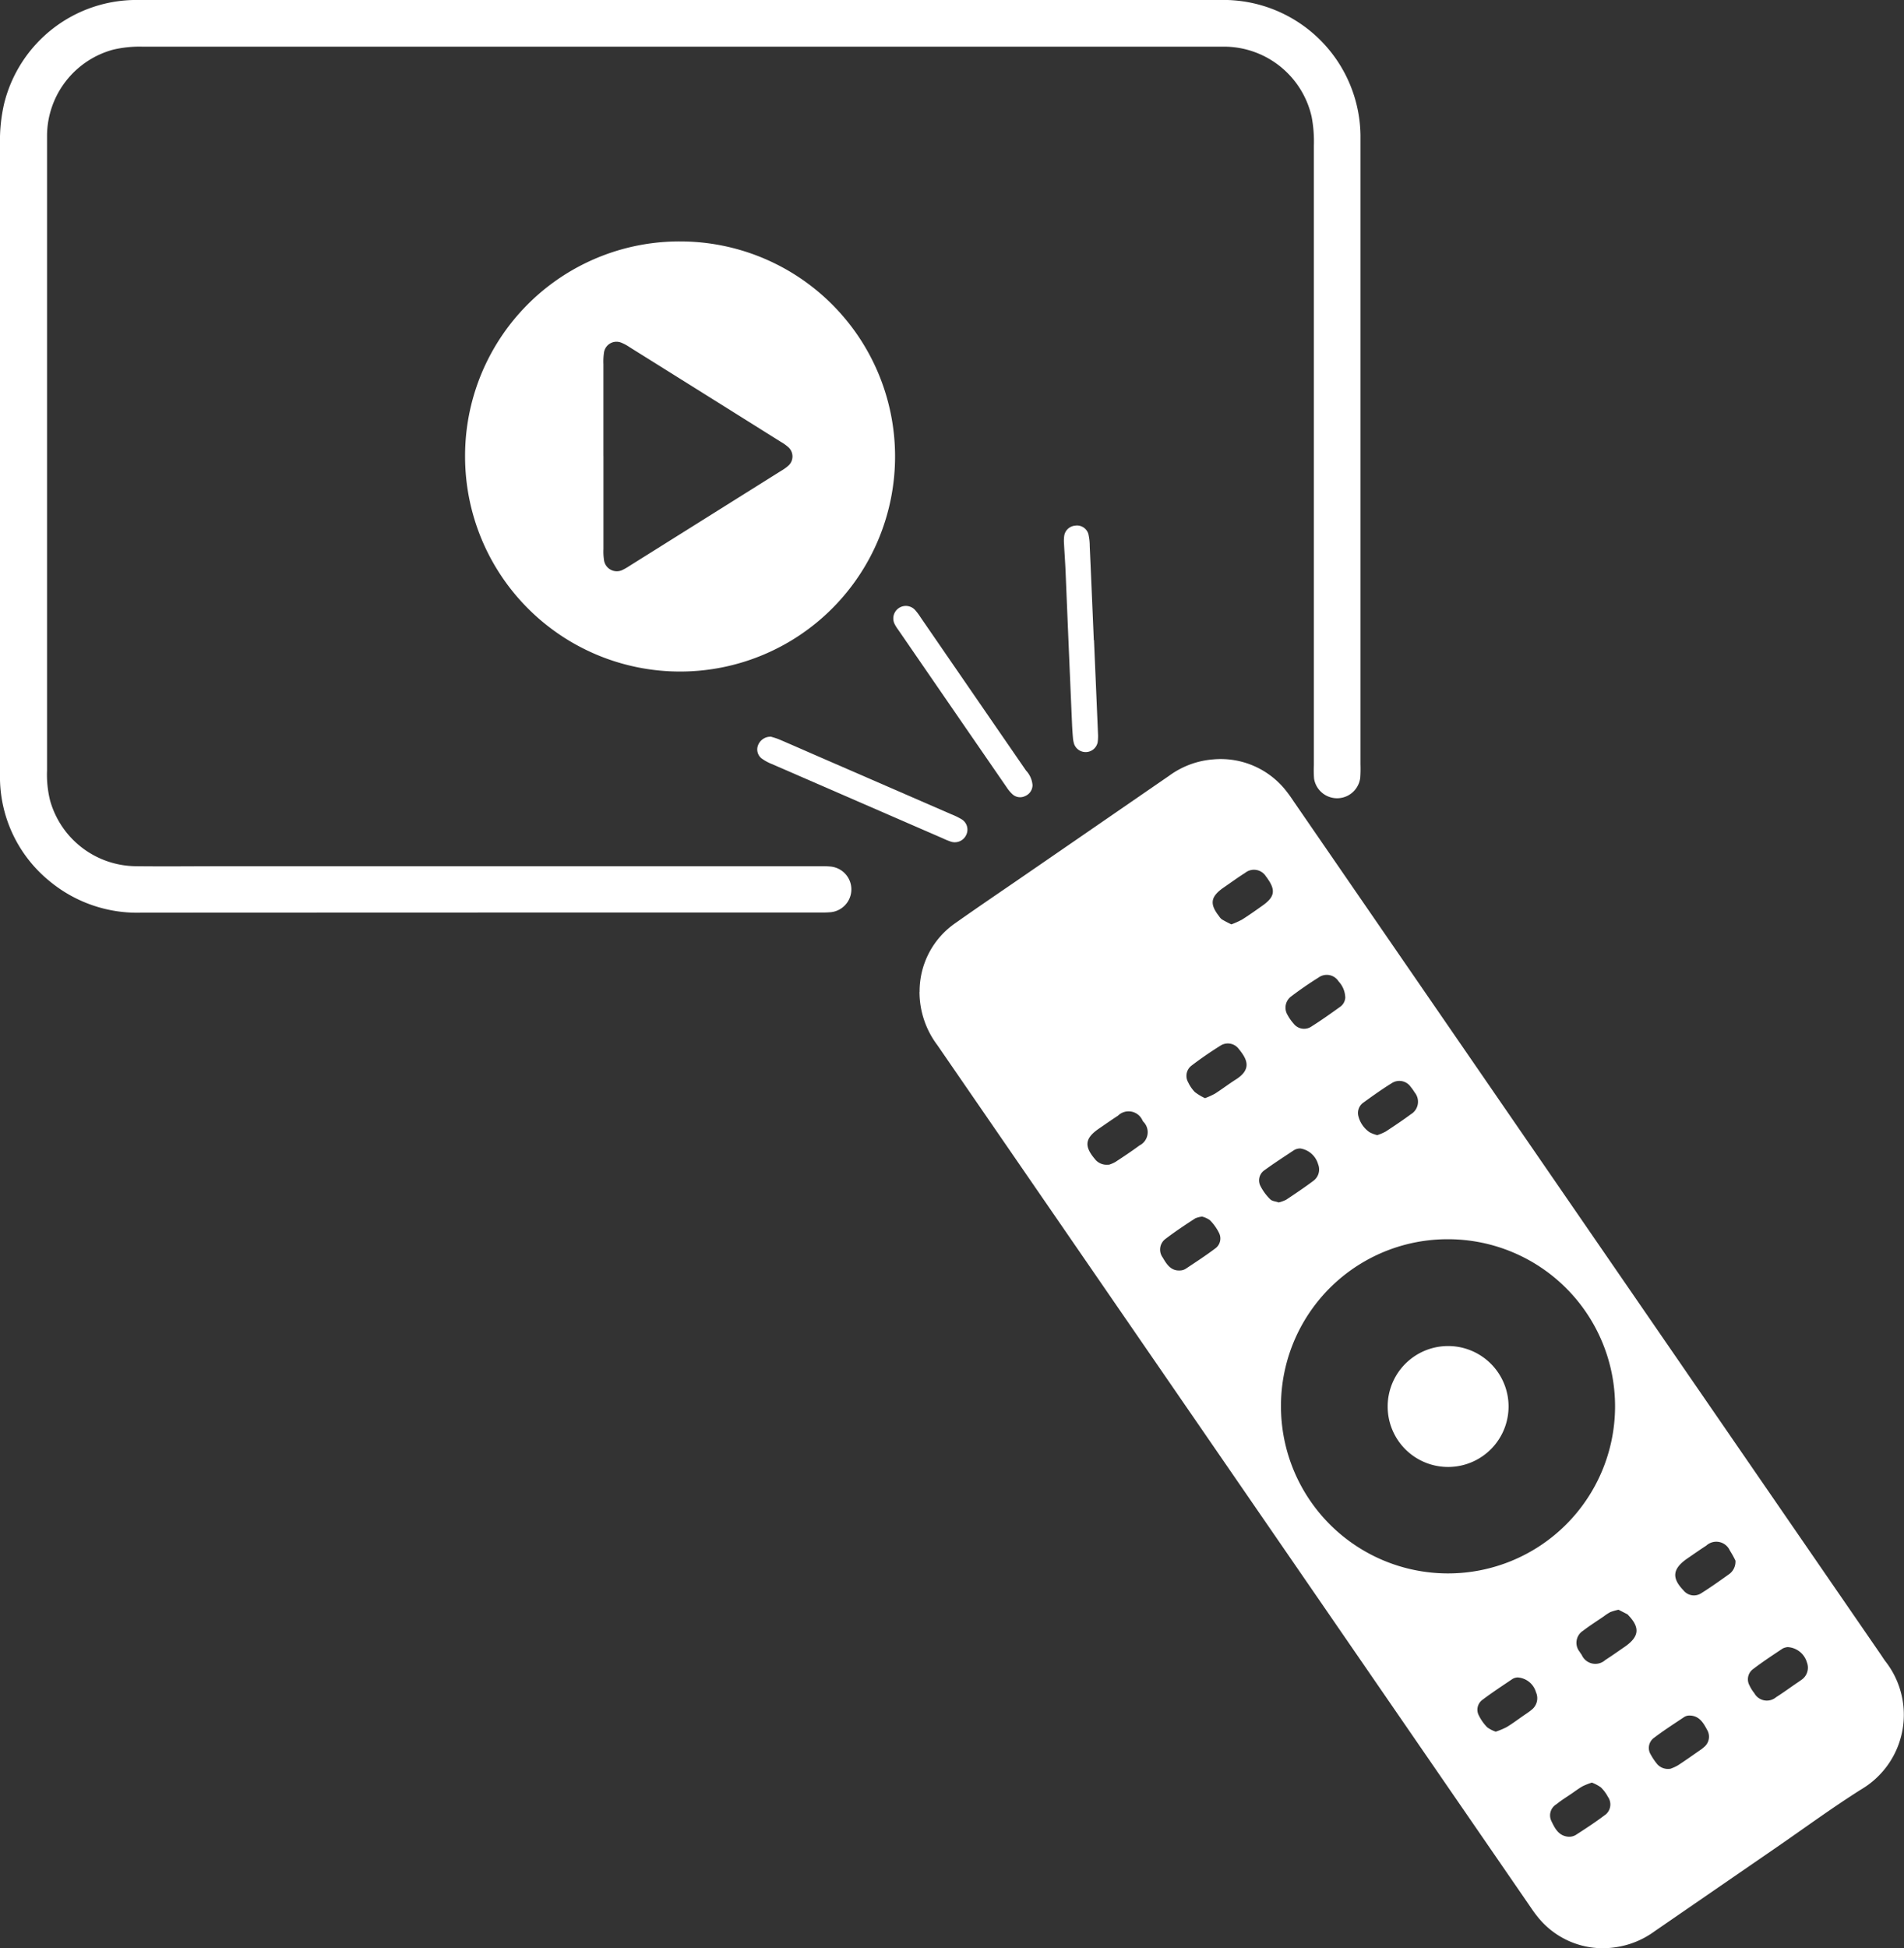
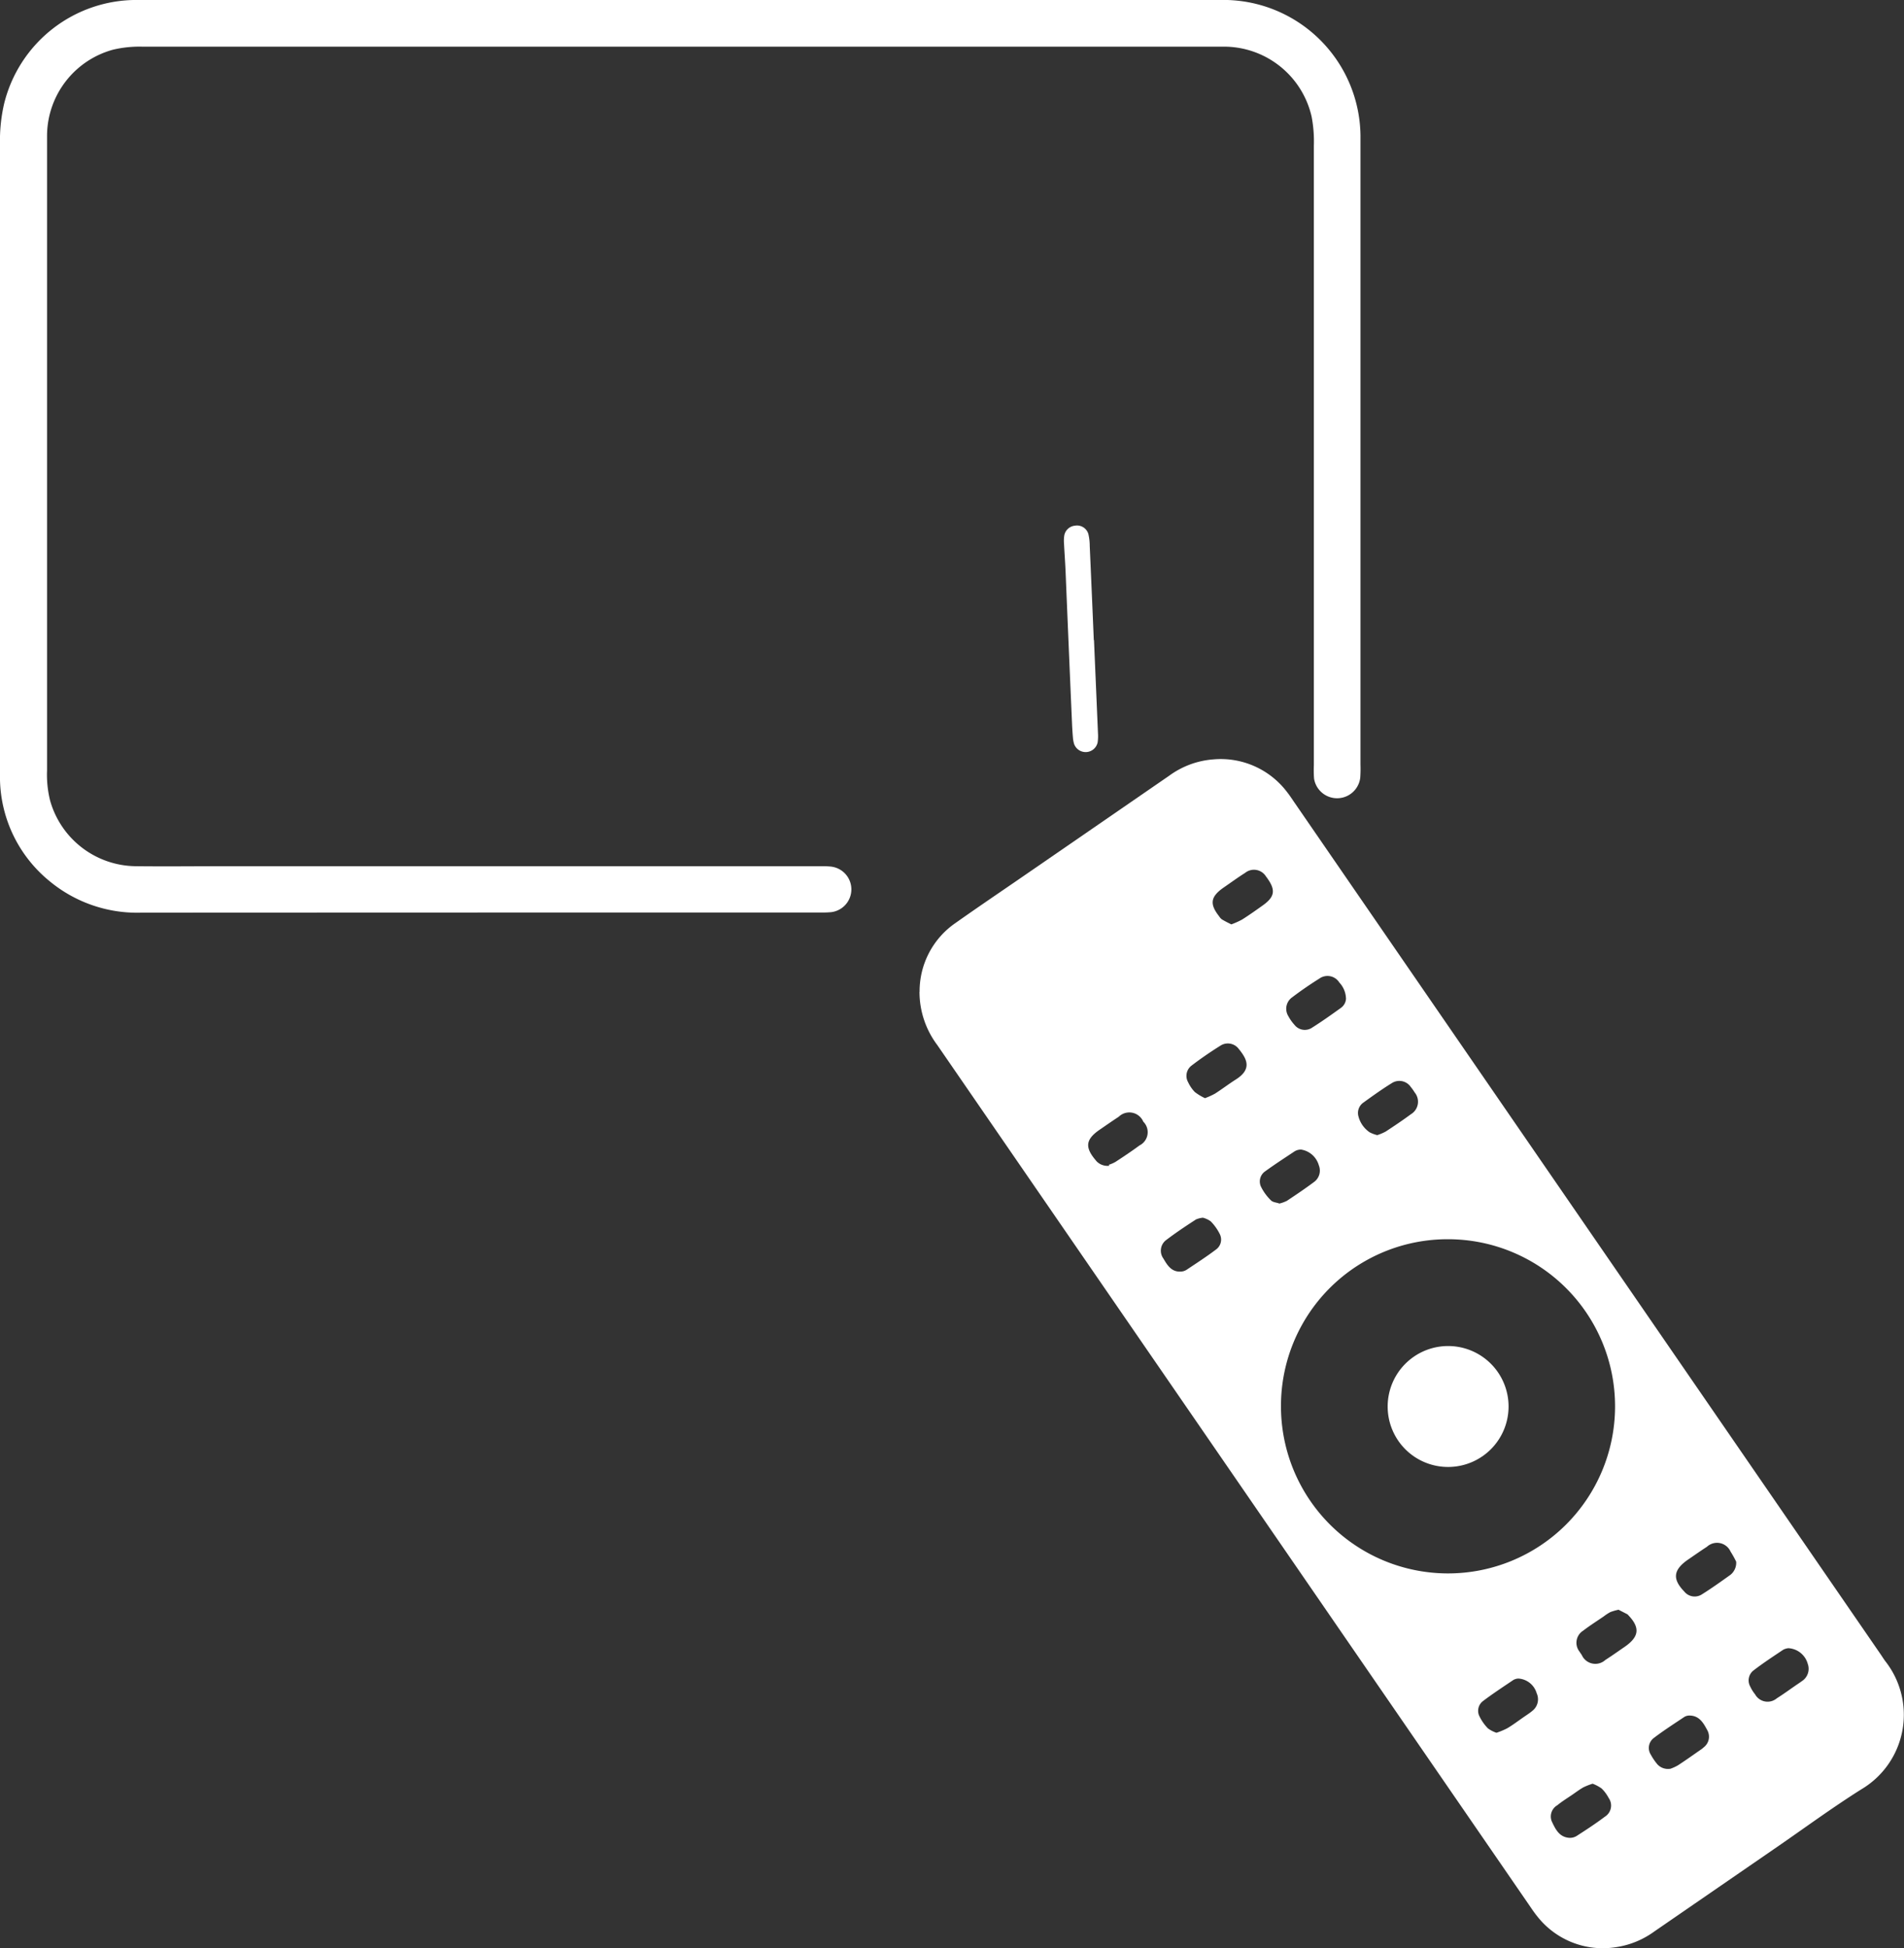
<svg xmlns="http://www.w3.org/2000/svg" id="Group_234" data-name="Group 234" width="57.139" height="58.442" viewBox="0 0 57.139 58.442">
  <rect x="0" y="0" width="57.139" height="58.442" fill="#333333" stroke="none" />
  <defs>
    <clipPath id="clip-path">
      <rect id="Rectangle_182" data-name="Rectangle 182" width="57.139" height="58.442" fill="#fff" />
    </clipPath>
  </defs>
  <g id="Group_233" data-name="Group 233" clip-path="url(#clip-path)">
-     <path id="Path_2506" data-name="Path 2506" d="M332.055,281.072A2.487,2.487,0,0,1,333.141,279c.6-.424,1.2-.831,1.805-1.246q2.3-1.583,4.6-3.167a2.57,2.57,0,0,1,1.329-.49,2.494,2.494,0,0,1,2.2.971c.091.114.17.238.253.358L360.9,300.952c.045.066.087.134.136.2a2.6,2.6,0,0,1-.719,3.844c-.9.567-1.756,1.2-2.632,1.8q-1.79,1.232-3.581,2.465a2.6,2.6,0,0,1-1.17.474,2.5,2.5,0,0,1-2.338-.922c-.1-.121-.188-.257-.279-.389q-8.864-12.877-17.729-25.754a2.656,2.656,0,0,1-.536-1.6M342.9,293.493a5.013,5.013,0,1,0,5.036-5,5,5,0,0,0-5.036,5m10.14,6.113a1.767,1.767,0,0,0-.253.072,1.406,1.406,0,0,0-.2.13c-.207.142-.421.277-.62.43a.427.427,0,0,0-.107.628c.02.034.044.066.067.1a.445.445,0,0,0,.708.149c.2-.127.394-.267.589-.4.427-.3.456-.569.1-.942a.127.127,0,0,0-.028-.028l-.263-.135m-11.627-20.561a2.5,2.5,0,0,0,.33-.148c.212-.135.418-.28.623-.427.352-.252.384-.452.138-.8-.015-.022-.03-.044-.047-.064a.423.423,0,0,0-.627-.107c-.224.141-.44.3-.656.448-.383.271-.412.487-.122.855a.347.347,0,0,0,.078.089c.088.053.181.1.285.151m-.791,5.216a2.238,2.238,0,0,0,.3-.135c.212-.135.412-.289.625-.424.485-.306.344-.6.117-.887-.008-.01-.016-.021-.025-.031a.409.409,0,0,0-.537-.108c-.3.187-.6.392-.882.608a.386.386,0,0,0-.1.5,1.055,1.055,0,0,0,.2.292,1.594,1.594,0,0,0,.3.182m13.965,20.123a1.332,1.332,0,0,0,.232-.105c.233-.151.459-.313.687-.471a.746.746,0,0,0,.093-.074.4.4,0,0,0,.107-.5c-.119-.222-.243-.452-.548-.449a.287.287,0,0,0-.15.044c-.307.206-.62.406-.913.63a.373.373,0,0,0-.089.5,1.753,1.753,0,0,0,.2.293.433.433,0,0,0,.38.13m-8.79-19.01a1.5,1.5,0,0,0,.255-.108c.254-.167.508-.336.752-.517a.437.437,0,0,0,.115-.657,1.325,1.325,0,0,0-.115-.162.415.415,0,0,0-.565-.119c-.292.18-.573.381-.851.582a.379.379,0,0,0-.154.422.827.827,0,0,0,.337.475,1.013,1.013,0,0,0,.226.084m-8.057.89a.983.983,0,0,0,.2-.086c.244-.159.487-.321.721-.494a.444.444,0,0,0,.115-.714l-.022-.033a.455.455,0,0,0-.737-.147c-.2.13-.395.267-.589.4-.4.28-.427.514-.118.885.017.02.033.042.051.06a.454.454,0,0,0,.377.124m2.807,1.559a.713.713,0,0,0-.21.053c-.308.2-.619.406-.912.631a.4.4,0,0,0-.065.542c.121.208.251.417.543.389a.334.334,0,0,0,.149-.05c.3-.2.6-.394.882-.607a.367.367,0,0,0,.119-.464,1.47,1.47,0,0,0-.273-.384.688.688,0,0,0-.233-.109m16,10.316a2.83,2.83,0,0,0-.167-.3.445.445,0,0,0-.708-.145c-.2.129-.394.267-.589.4-.423.3-.45.573-.094.941a.4.4,0,0,0,.538.083c.291-.182.571-.383.851-.583a.463.463,0,0,0,.17-.4m-4.309,6.668a2.064,2.064,0,0,0-.273.107c-.115.065-.221.145-.33.22-.153.105-.31.2-.455.319a.389.389,0,0,0-.166.485c.107.227.219.466.516.492a.383.383,0,0,0,.226-.053c.289-.186.578-.374.852-.581a.393.393,0,0,0,.112-.563,1.117,1.117,0,0,0-.212-.284,1.2,1.2,0,0,0-.27-.143m-7.4-23.554a.733.733,0,0,0-.2-.482.419.419,0,0,0-.6-.117c-.28.175-.553.363-.816.562a.42.42,0,0,0-.113.566,1.3,1.3,0,0,0,.182.258.393.393,0,0,0,.537.081c.291-.183.571-.383.85-.583a.365.365,0,0,0,.161-.286m-2.009,6.153a1.089,1.089,0,0,0,.235-.084c.275-.183.55-.367.814-.565a.422.422,0,0,0,.144-.5.66.66,0,0,0-.534-.473.375.375,0,0,0-.188.05c-.3.2-.6.393-.884.6a.369.369,0,0,0-.131.462,1.509,1.509,0,0,0,.3.412c.056.058.166.064.246.092m6.522,15.881a2.286,2.286,0,0,0,.323-.135c.169-.1.329-.221.491-.334.087-.06.177-.117.257-.184a.438.438,0,0,0,.136-.532.612.612,0,0,0-.552-.442.335.335,0,0,0-.15.044c-.306.207-.616.409-.91.632a.366.366,0,0,0-.1.468,1.365,1.365,0,0,0,.25.352.926.926,0,0,0,.256.131m8.764-2.538a.433.433,0,0,0-.155.044c-.307.205-.617.408-.908.633a.378.378,0,0,0-.087.473,1.105,1.105,0,0,0,.146.234.428.428,0,0,0,.653.119c.223-.14.437-.3.654-.446.033-.022.066-.045.1-.07a.439.439,0,0,0,.172-.522.639.639,0,0,0-.572-.464" transform="translate(-304.458 -251.315)" fill="#fff" />
+     <path id="Path_2506" data-name="Path 2506" d="M332.055,281.072A2.487,2.487,0,0,1,333.141,279c.6-.424,1.2-.831,1.805-1.246q2.3-1.583,4.6-3.167a2.57,2.57,0,0,1,1.329-.49,2.494,2.494,0,0,1,2.2.971c.091.114.17.238.253.358L360.9,300.952c.045.066.087.134.136.2a2.6,2.6,0,0,1-.719,3.844c-.9.567-1.756,1.2-2.632,1.8q-1.79,1.232-3.581,2.465a2.6,2.6,0,0,1-1.17.474,2.5,2.5,0,0,1-2.338-.922c-.1-.121-.188-.257-.279-.389q-8.864-12.877-17.729-25.754a2.656,2.656,0,0,1-.536-1.6M342.9,293.493a5.013,5.013,0,1,0,5.036-5,5,5,0,0,0-5.036,5m10.14,6.113a1.767,1.767,0,0,0-.253.072,1.406,1.406,0,0,0-.2.13c-.207.142-.421.277-.62.43a.427.427,0,0,0-.107.628c.02.034.044.066.067.1a.445.445,0,0,0,.708.149c.2-.127.394-.267.589-.4.427-.3.456-.569.1-.942a.127.127,0,0,0-.028-.028l-.263-.135m-11.627-20.561a2.5,2.5,0,0,0,.33-.148c.212-.135.418-.28.623-.427.352-.252.384-.452.138-.8-.015-.022-.03-.044-.047-.064a.423.423,0,0,0-.627-.107c-.224.141-.44.3-.656.448-.383.271-.412.487-.122.855a.347.347,0,0,0,.078.089c.088.053.181.1.285.151m-.791,5.216a2.238,2.238,0,0,0,.3-.135c.212-.135.412-.289.625-.424.485-.306.344-.6.117-.887-.008-.01-.016-.021-.025-.031a.409.409,0,0,0-.537-.108c-.3.187-.6.392-.882.608a.386.386,0,0,0-.1.5,1.055,1.055,0,0,0,.2.292,1.594,1.594,0,0,0,.3.182m13.965,20.123a1.332,1.332,0,0,0,.232-.105c.233-.151.459-.313.687-.471a.746.746,0,0,0,.093-.074.4.4,0,0,0,.107-.5c-.119-.222-.243-.452-.548-.449a.287.287,0,0,0-.15.044c-.307.206-.62.406-.913.63a.373.373,0,0,0-.089.5,1.753,1.753,0,0,0,.2.293.433.433,0,0,0,.38.13m-8.79-19.01a1.5,1.5,0,0,0,.255-.108c.254-.167.508-.336.752-.517a.437.437,0,0,0,.115-.657,1.325,1.325,0,0,0-.115-.162.415.415,0,0,0-.565-.119c-.292.18-.573.381-.851.582a.379.379,0,0,0-.154.422.827.827,0,0,0,.337.475,1.013,1.013,0,0,0,.226.084m-8.057.89a.983.983,0,0,0,.2-.086c.244-.159.487-.321.721-.494a.444.444,0,0,0,.115-.714a.455.455,0,0,0-.737-.147c-.2.13-.395.267-.589.4-.4.28-.427.514-.118.885.017.02.033.042.051.06a.454.454,0,0,0,.377.124m2.807,1.559a.713.713,0,0,0-.21.053c-.308.2-.619.406-.912.631a.4.4,0,0,0-.065.542c.121.208.251.417.543.389a.334.334,0,0,0,.149-.05c.3-.2.6-.394.882-.607a.367.367,0,0,0,.119-.464,1.47,1.47,0,0,0-.273-.384.688.688,0,0,0-.233-.109m16,10.316a2.83,2.83,0,0,0-.167-.3.445.445,0,0,0-.708-.145c-.2.129-.394.267-.589.4-.423.3-.45.573-.094.941a.4.4,0,0,0,.538.083c.291-.182.571-.383.851-.583a.463.463,0,0,0,.17-.4m-4.309,6.668a2.064,2.064,0,0,0-.273.107c-.115.065-.221.145-.33.22-.153.105-.31.2-.455.319a.389.389,0,0,0-.166.485c.107.227.219.466.516.492a.383.383,0,0,0,.226-.053c.289-.186.578-.374.852-.581a.393.393,0,0,0,.112-.563,1.117,1.117,0,0,0-.212-.284,1.2,1.2,0,0,0-.27-.143m-7.4-23.554a.733.733,0,0,0-.2-.482.419.419,0,0,0-.6-.117c-.28.175-.553.363-.816.562a.42.42,0,0,0-.113.566,1.3,1.3,0,0,0,.182.258.393.393,0,0,0,.537.081c.291-.183.571-.383.85-.583a.365.365,0,0,0,.161-.286m-2.009,6.153a1.089,1.089,0,0,0,.235-.084c.275-.183.55-.367.814-.565a.422.422,0,0,0,.144-.5.66.66,0,0,0-.534-.473.375.375,0,0,0-.188.05c-.3.2-.6.393-.884.6a.369.369,0,0,0-.131.462,1.509,1.509,0,0,0,.3.412c.056.058.166.064.246.092m6.522,15.881a2.286,2.286,0,0,0,.323-.135c.169-.1.329-.221.491-.334.087-.06.177-.117.257-.184a.438.438,0,0,0,.136-.532.612.612,0,0,0-.552-.442.335.335,0,0,0-.15.044c-.306.207-.616.409-.91.632a.366.366,0,0,0-.1.468,1.365,1.365,0,0,0,.25.352.926.926,0,0,0,.256.131m8.764-2.538a.433.433,0,0,0-.155.044c-.307.205-.617.408-.908.633a.378.378,0,0,0-.087.473,1.105,1.105,0,0,0,.146.234.428.428,0,0,0,.653.119c.223-.14.437-.3.654-.446.033-.022.066-.045.1-.07a.439.439,0,0,0,.172-.522.639.639,0,0,0-.572-.464" transform="translate(-304.458 -251.315)" fill="#fff" />
    <path id="Path_2507" data-name="Path 2507" d="M20.434,0q8.1,0,16.194,0a4.116,4.116,0,0,1,4.2,4.067c0,.106,0,.213,0,.319q0,9.273,0,18.547a3.93,3.93,0,0,1-.007.4.7.7,0,0,1-1.386.028,3.351,3.351,0,0,1-.006-.4q0-9.293,0-18.587a3.961,3.961,0,0,0-.067-.872,2.7,2.7,0,0,0-2.545-2.1c-.106,0-.213,0-.319,0H4.3a3.438,3.438,0,0,0-.909.09A2.687,2.687,0,0,0,1.412,4.047c0,.08,0,.16,0,.239q0,9.413,0,18.826a3.211,3.211,0,0,0,.092.908,2.7,2.7,0,0,0,2.568,1.968c.877.01,1.755,0,2.632,0H24.453c.159,0,.32-.005.478.011a.688.688,0,0,1,.009,1.368,2.866,2.866,0,0,1-.319.01q-10.191,0-20.382.005a4.121,4.121,0,0,1-2.763-.955A4.034,4.034,0,0,1,0,23.406c-.006-.133,0-.266,0-.4Q0,13.674,0,4.341A4.937,4.937,0,0,1,.123,3.115,4.089,4.089,0,0,1,4.121,0q8.157,0,16.313,0Z" transform="translate(0 -0.001)" fill="#fff" />
-     <path id="Path_2508" data-name="Path 2508" d="M174.387,87.142a6.452,6.452,0,1,1-6.453,6.473,6.433,6.433,0,0,1,6.453-6.473m-2.3,6.433q0,1.394,0,2.788a1.776,1.776,0,0,0,.019.357.388.388,0,0,0,.552.278,1.754,1.754,0,0,0,.207-.119q2.278-1.427,4.555-2.855a1.306,1.306,0,0,0,.225-.163.372.372,0,0,0,0-.536,1.265,1.265,0,0,0-.224-.163q-2.278-1.428-4.557-2.852a1.3,1.3,0,0,0-.244-.131.379.379,0,0,0-.516.29,1.877,1.877,0,0,0-.018.357q0,1.374,0,2.748" transform="translate(-153.977 -79.899)" fill="#fff" />
-     <path id="Path_2509" data-name="Path 2509" d="M326.787,224.126a.359.359,0,0,1-.227.343.339.339,0,0,1-.373-.055,1.061,1.061,0,0,1-.178-.213q-1.628-2.361-3.253-4.724a1.173,1.173,0,0,1-.106-.168.376.376,0,0,1,.612-.425,1.821,1.821,0,0,1,.167.223q1.582,2.3,3.162,4.593a.721.721,0,0,1,.195.426" transform="translate(-295.801 -200.584)" fill="#fff" />
-     <path id="Path_2510" data-name="Path 2510" d="M273.9,265.926c.057.019.159.045.256.086.415.178.828.36,1.242.54l3.911,1.7a2.168,2.168,0,0,1,.321.157.363.363,0,0,1,.134.456.378.378,0,0,1-.462.211,2.461,2.461,0,0,1-.258-.106q-2.558-1.111-5.116-2.223a1.411,1.411,0,0,1-.312-.171.344.344,0,0,1-.1-.4.4.4,0,0,1,.38-.249" transform="translate(-250.764 -243.825)" fill="#fff" />
    <path id="Path_2511" data-name="Path 2511" d="M385.086,193.252q.06,1.392.119,2.785a1.325,1.325,0,0,1-.01.278.368.368,0,0,1-.706.047.879.879,0,0,1-.036-.2c-.012-.132-.02-.265-.026-.4q-.1-2.288-.194-4.576c-.012-.278-.033-.557-.047-.835a1.058,1.058,0,0,1,.007-.238.359.359,0,0,1,.325-.3.353.353,0,0,1,.4.254,1.591,1.591,0,0,1,.04.354q.063,1.412.122,2.825h.006" transform="translate(-352.255 -174.042)" fill="#fff" />
    <path id="Path_2512" data-name="Path 2512" d="M501.079,487.631a1.814,1.814,0,1,1,1.839,1.8,1.812,1.812,0,0,1-1.839-1.8" transform="translate(-459.435 -445.421)" fill="#fff" />
  </g>
</svg>